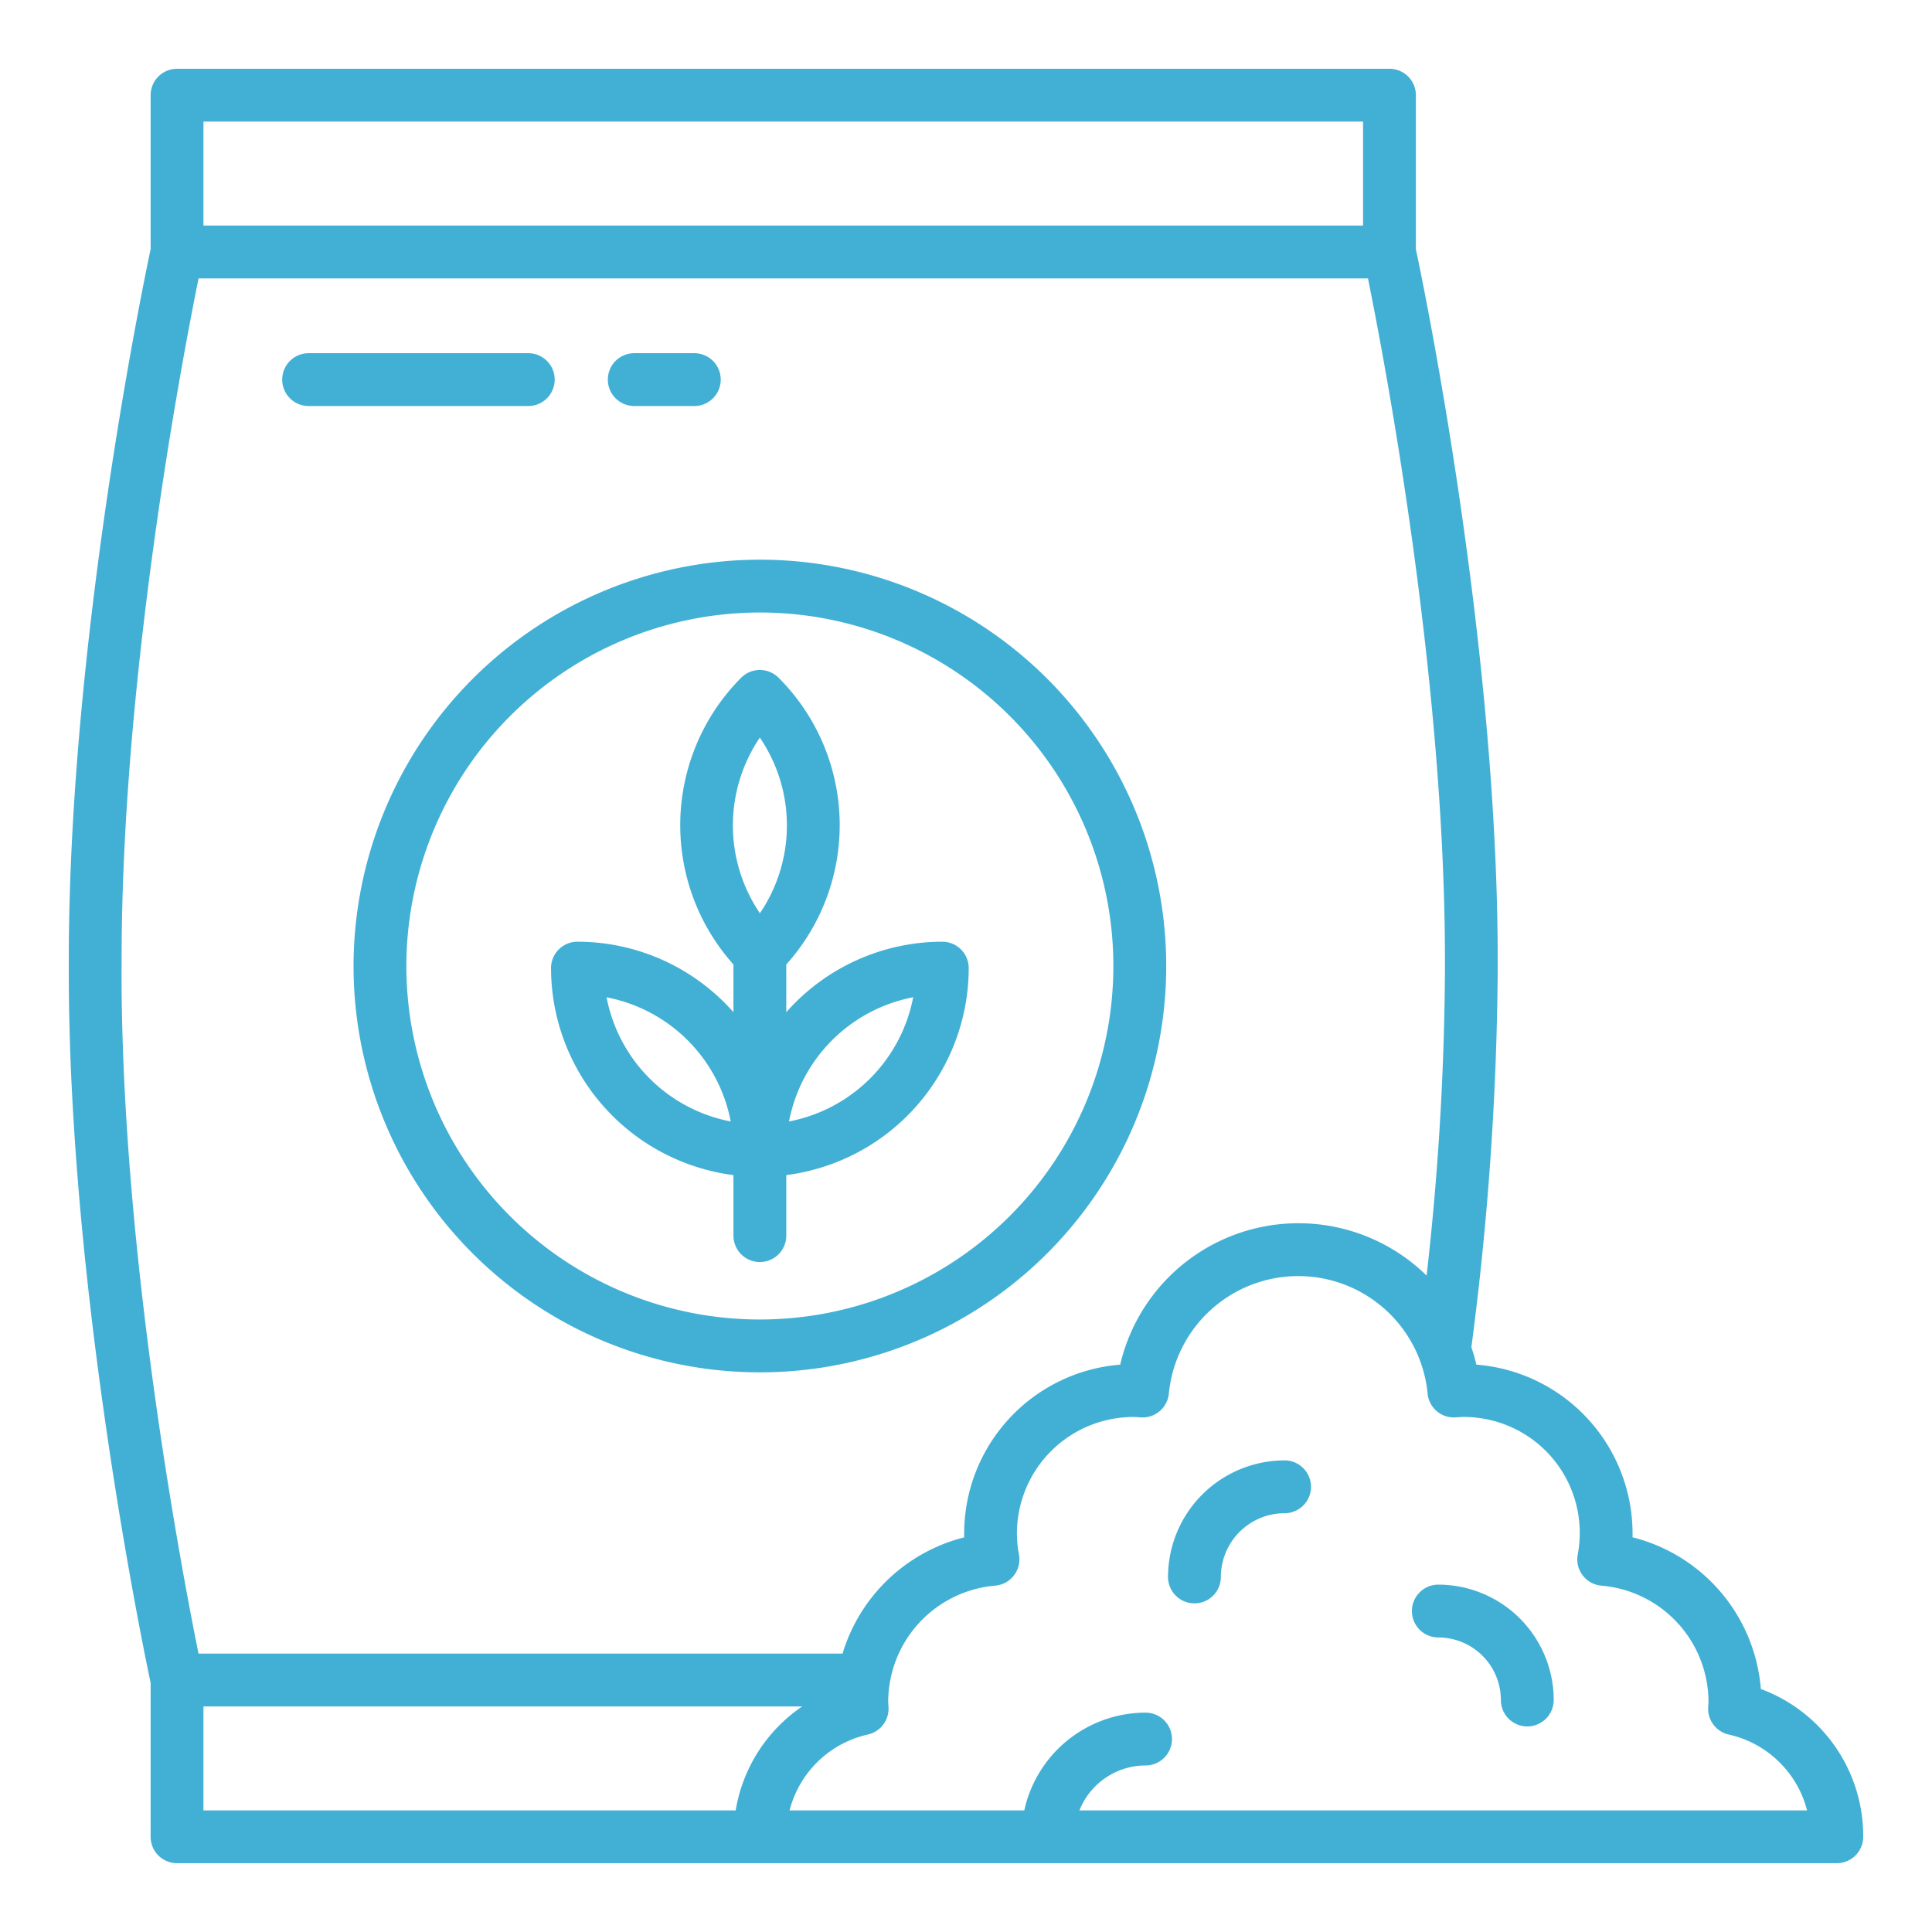
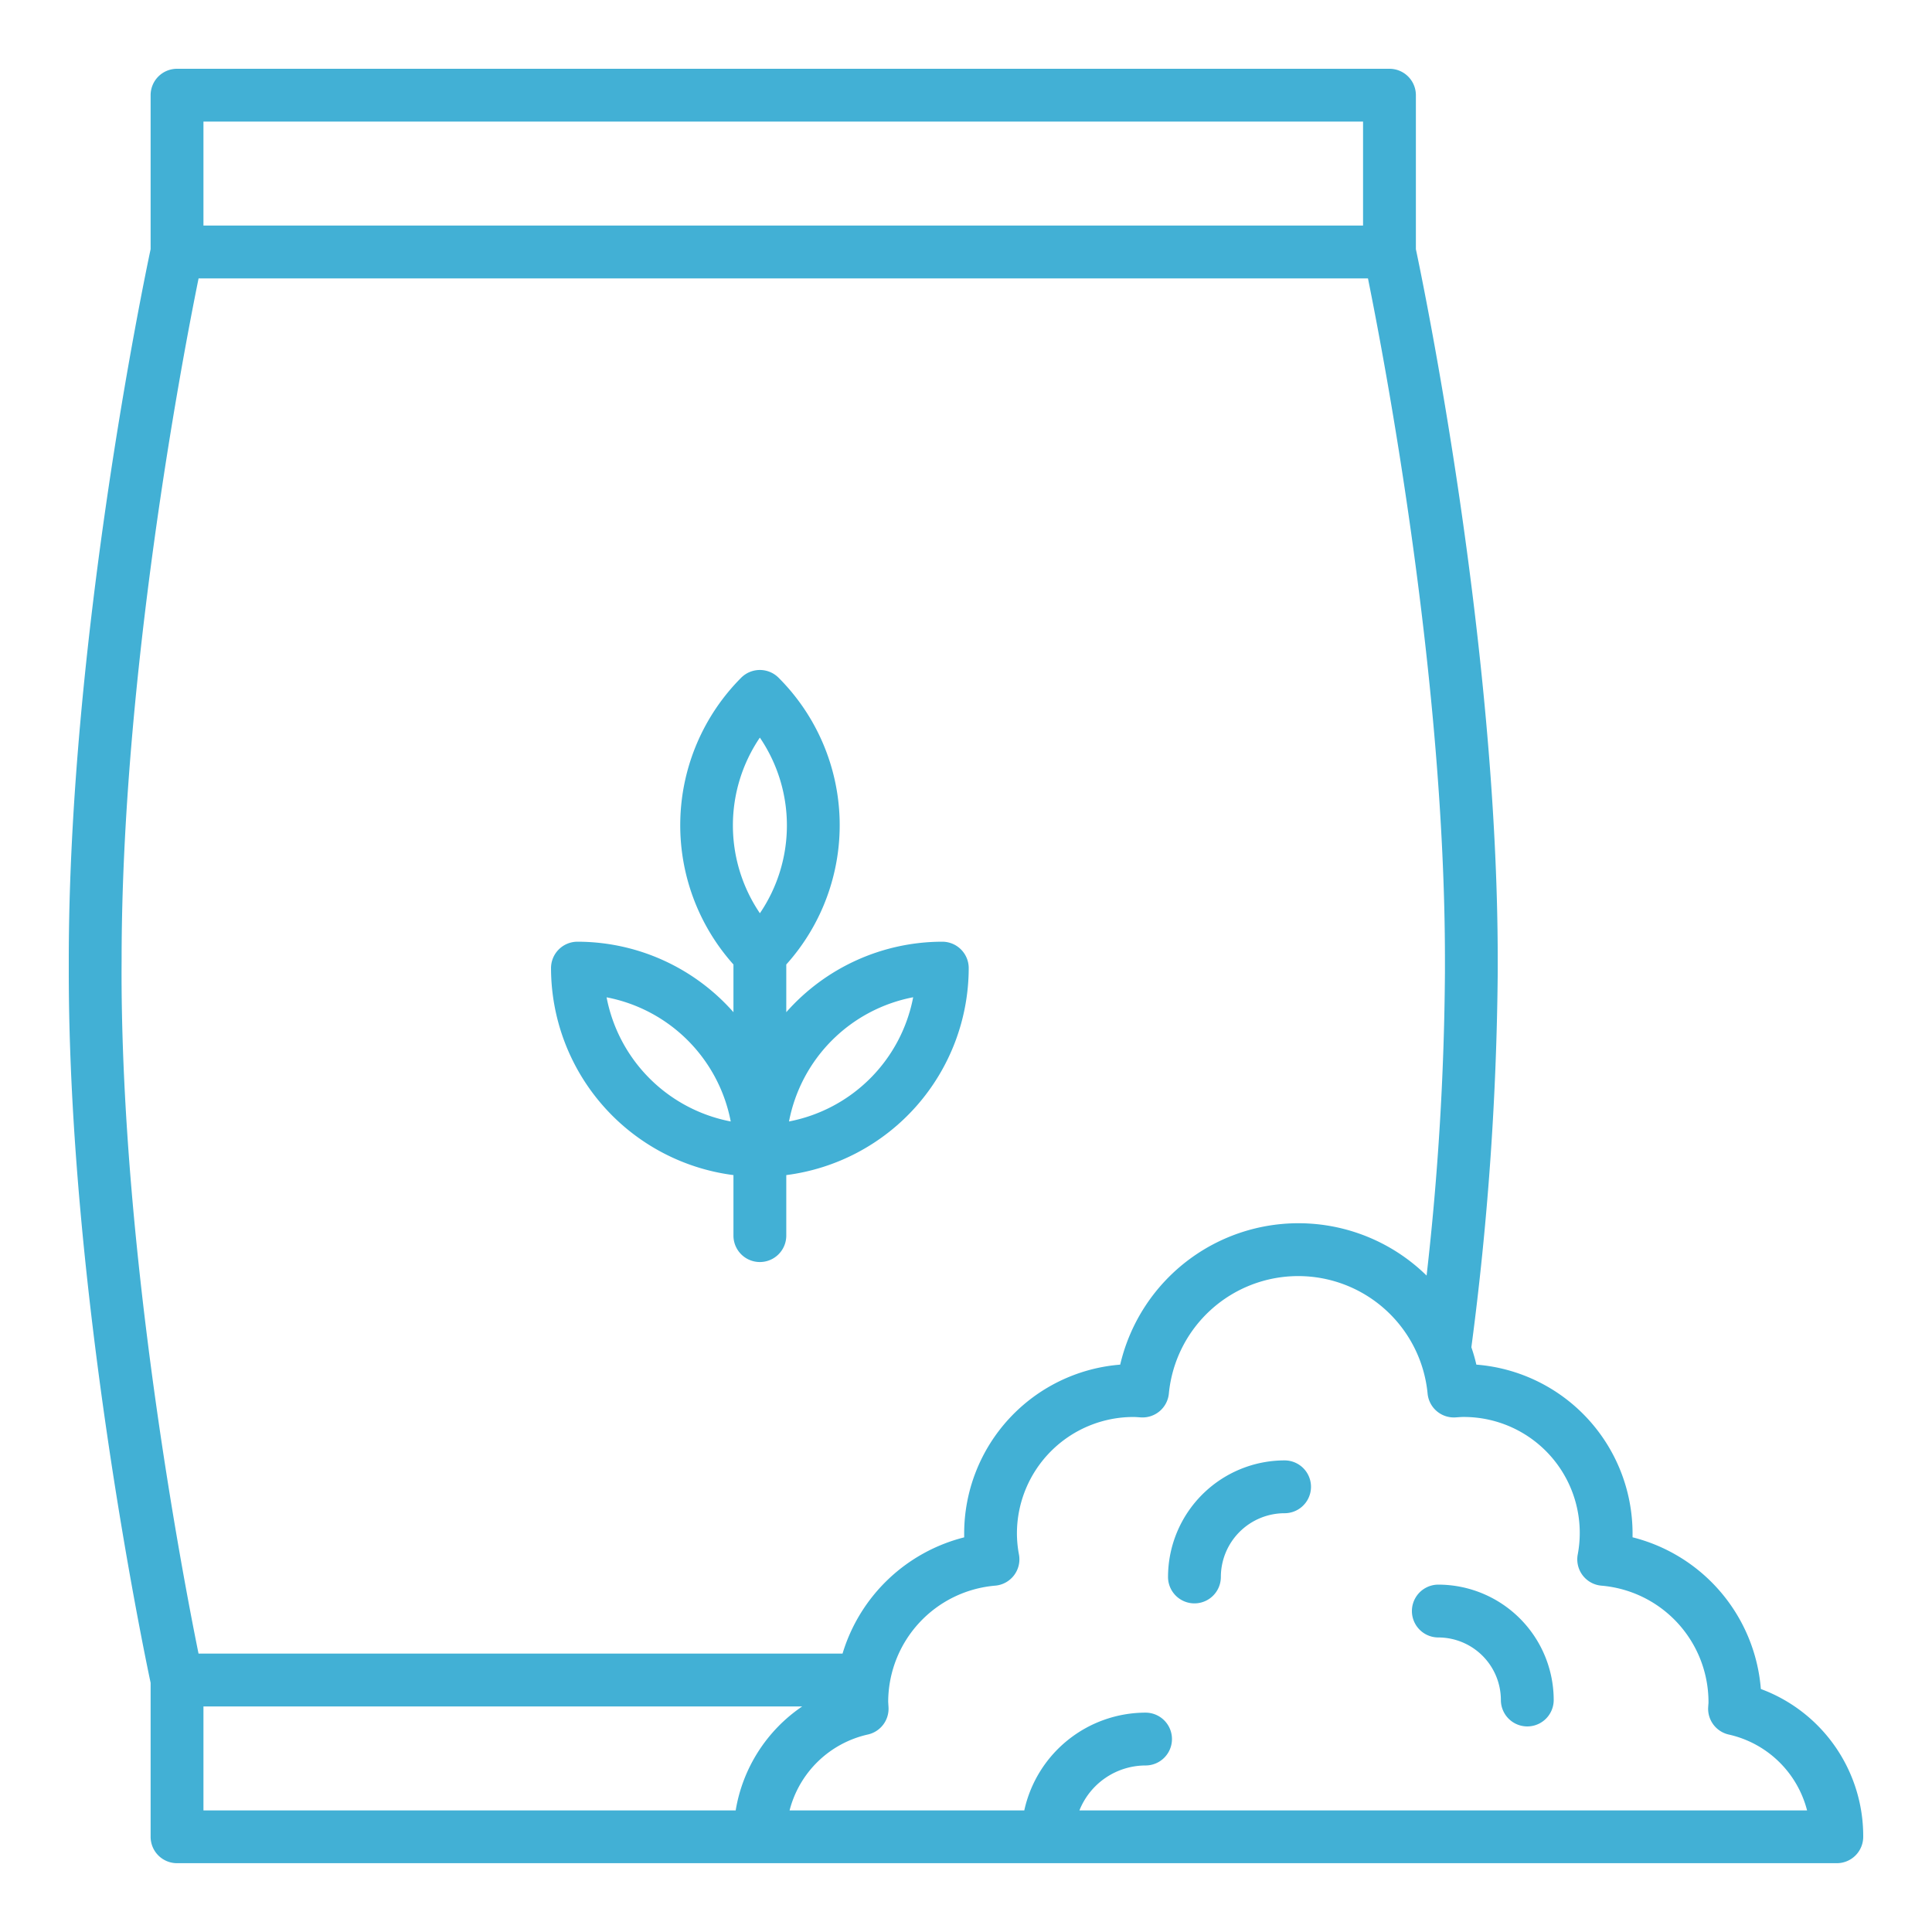
<svg xmlns="http://www.w3.org/2000/svg" version="1.1" width="512" height="512" x="0" y="0" viewBox="0 0 128 128" style="enable-background:new 0 0 512 512" xml:space="preserve" class="">
  <g>
    <path d="M95.293 104.986a1.75 1.75 0 0 0 0 3.5 4.149 4.149 0 0 1 4.144 4.144 1.75 1.75 0 0 0 3.5 0 7.653 7.653 0 0 0-7.644-7.644ZM85.107 96.755a7.732 7.732 0 0 0-7.722 7.723 1.75 1.75 0 0 0 3.5 0 4.227 4.227 0 0 1 4.222-4.223 1.75 1.75 0 0 0 0-3.5ZM48.593 77.853v4.01a1.75 1.75 0 0 0 3.5 0v-4.01A13.847 13.847 0 0 0 64.18 64.141a1.75 1.75 0 0 0-1.75-1.75 13.8 13.8 0 0 0-10.337 4.669V63.9a13.806 13.806 0 0 0-.512-19 1.751 1.751 0 0 0-2.475 0 13.841 13.841 0 0 0-.513 19v3.16a13.789 13.789 0 0 0-10.336-4.669 1.75 1.75 0 0 0-1.75 1.75 13.847 13.847 0 0 0 12.086 13.712ZM60.5 66.071a10.364 10.364 0 0 1-8.226 8.229 10.364 10.364 0 0 1 8.226-8.229Zm-10.155-17.2a10.352 10.352 0 0 1 0 11.634 10.364 10.364 0 0 1-.001-11.639ZM48.413 74.3a10.364 10.364 0 0 1-8.225-8.225 10.364 10.364 0 0 1 8.225 8.225Z" fill="#42b0d5" data-original="#000000" opacity="1" />
-     <path d="M23.423 64a26.921 26.921 0 1 0 26.92-26.92A26.951 26.951 0 0 0 23.423 64Zm26.92-23.42A23.42 23.42 0 1 1 26.923 64a23.447 23.447 0 0 1 23.42-23.42Z" fill="#42b0d5" data-original="#000000" opacity="1" />
    <path d="M116.661 111.9a11.29 11.29 0 0 0-8.5-10.05v-.263A11.227 11.227 0 0 0 97.812 90.41c-.09-.393-.2-.774-.33-1.15a202.079 202.079 0 0 0 1.746-24.849v-.822c0-21.022-4.944-44.829-5.422-47.08V6.307a1.75 1.75 0 0 0-1.75-1.75H11.729a1.749 1.749 0 0 0-1.75 1.75v10.2C9.5 18.763 4.557 42.568 4.557 63.589v.822c0 21.021 4.943 44.826 5.422 47.08v10.2a1.749 1.749 0 0 0 1.75 1.75h109.964a1.749 1.749 0 0 0 1.75-1.75 10.389 10.389 0 0 0-6.782-9.791ZM13.479 8.057h76.827v6.887H13.479ZM8.057 63.589c0-18.683 3.985-39.665 5.1-45.145h77.474c1.11 5.48 5.1 26.462 5.1 45.145v.822a187.639 187.639 0 0 1-1.215 20.1 12.127 12.127 0 0 0-20.3 5.9 11.229 11.229 0 0 0-10.337 11.18v.263a11.311 11.311 0 0 0-8.058 7.7H13.153c-1.111-5.48-5.1-26.462-5.1-45.145Zm5.422 49.467h39.669a10.366 10.366 0 0 0-4.407 6.887H13.479Zm58.036 6.887a4.725 4.725 0 0 1 4.381-2.976 1.75 1.75 0 0 0 0-3.5 8.237 8.237 0 0 0-8.034 6.476h-15.55a6.912 6.912 0 0 1 5.194-5.029 1.751 1.751 0 0 0 1.361-1.793l-.012-.193c0-.064-.01-.129-.01-.194a7.745 7.745 0 0 1 7.083-7.68 1.75 1.75 0 0 0 1.581-2.061 7.634 7.634 0 0 1-.135-1.4 7.722 7.722 0 0 1 7.714-7.714c.118 0 .234.009.35.017l.151.01a1.75 1.75 0 0 0 1.851-1.58 8.611 8.611 0 0 1 17.142 0 1.747 1.747 0 0 0 1.857 1.58l.13-.009c.126-.009.252-.019.38-.019a7.682 7.682 0 0 1 7.579 9.116 1.749 1.749 0 0 0 1.58 2.061 7.746 7.746 0 0 1 7.084 7.68c0 .064 0 .126-.009.189l-.013.2a1.751 1.751 0 0 0 1.36 1.793 6.911 6.911 0 0 1 5.194 5.029Z" fill="#42b0d5" data-original="#000000" opacity="1" />
-     <path d="M20.447 26.9H35a1.75 1.75 0 0 0 0-3.5H20.447a1.75 1.75 0 0 0 0 3.5ZM42.021 26.9H46a1.75 1.75 0 0 0 0-3.5h-3.979a1.75 1.75 0 0 0 0 3.5Z" fill="#42b0d5" data-original="#000000" opacity="1" />
  </g>
</svg>